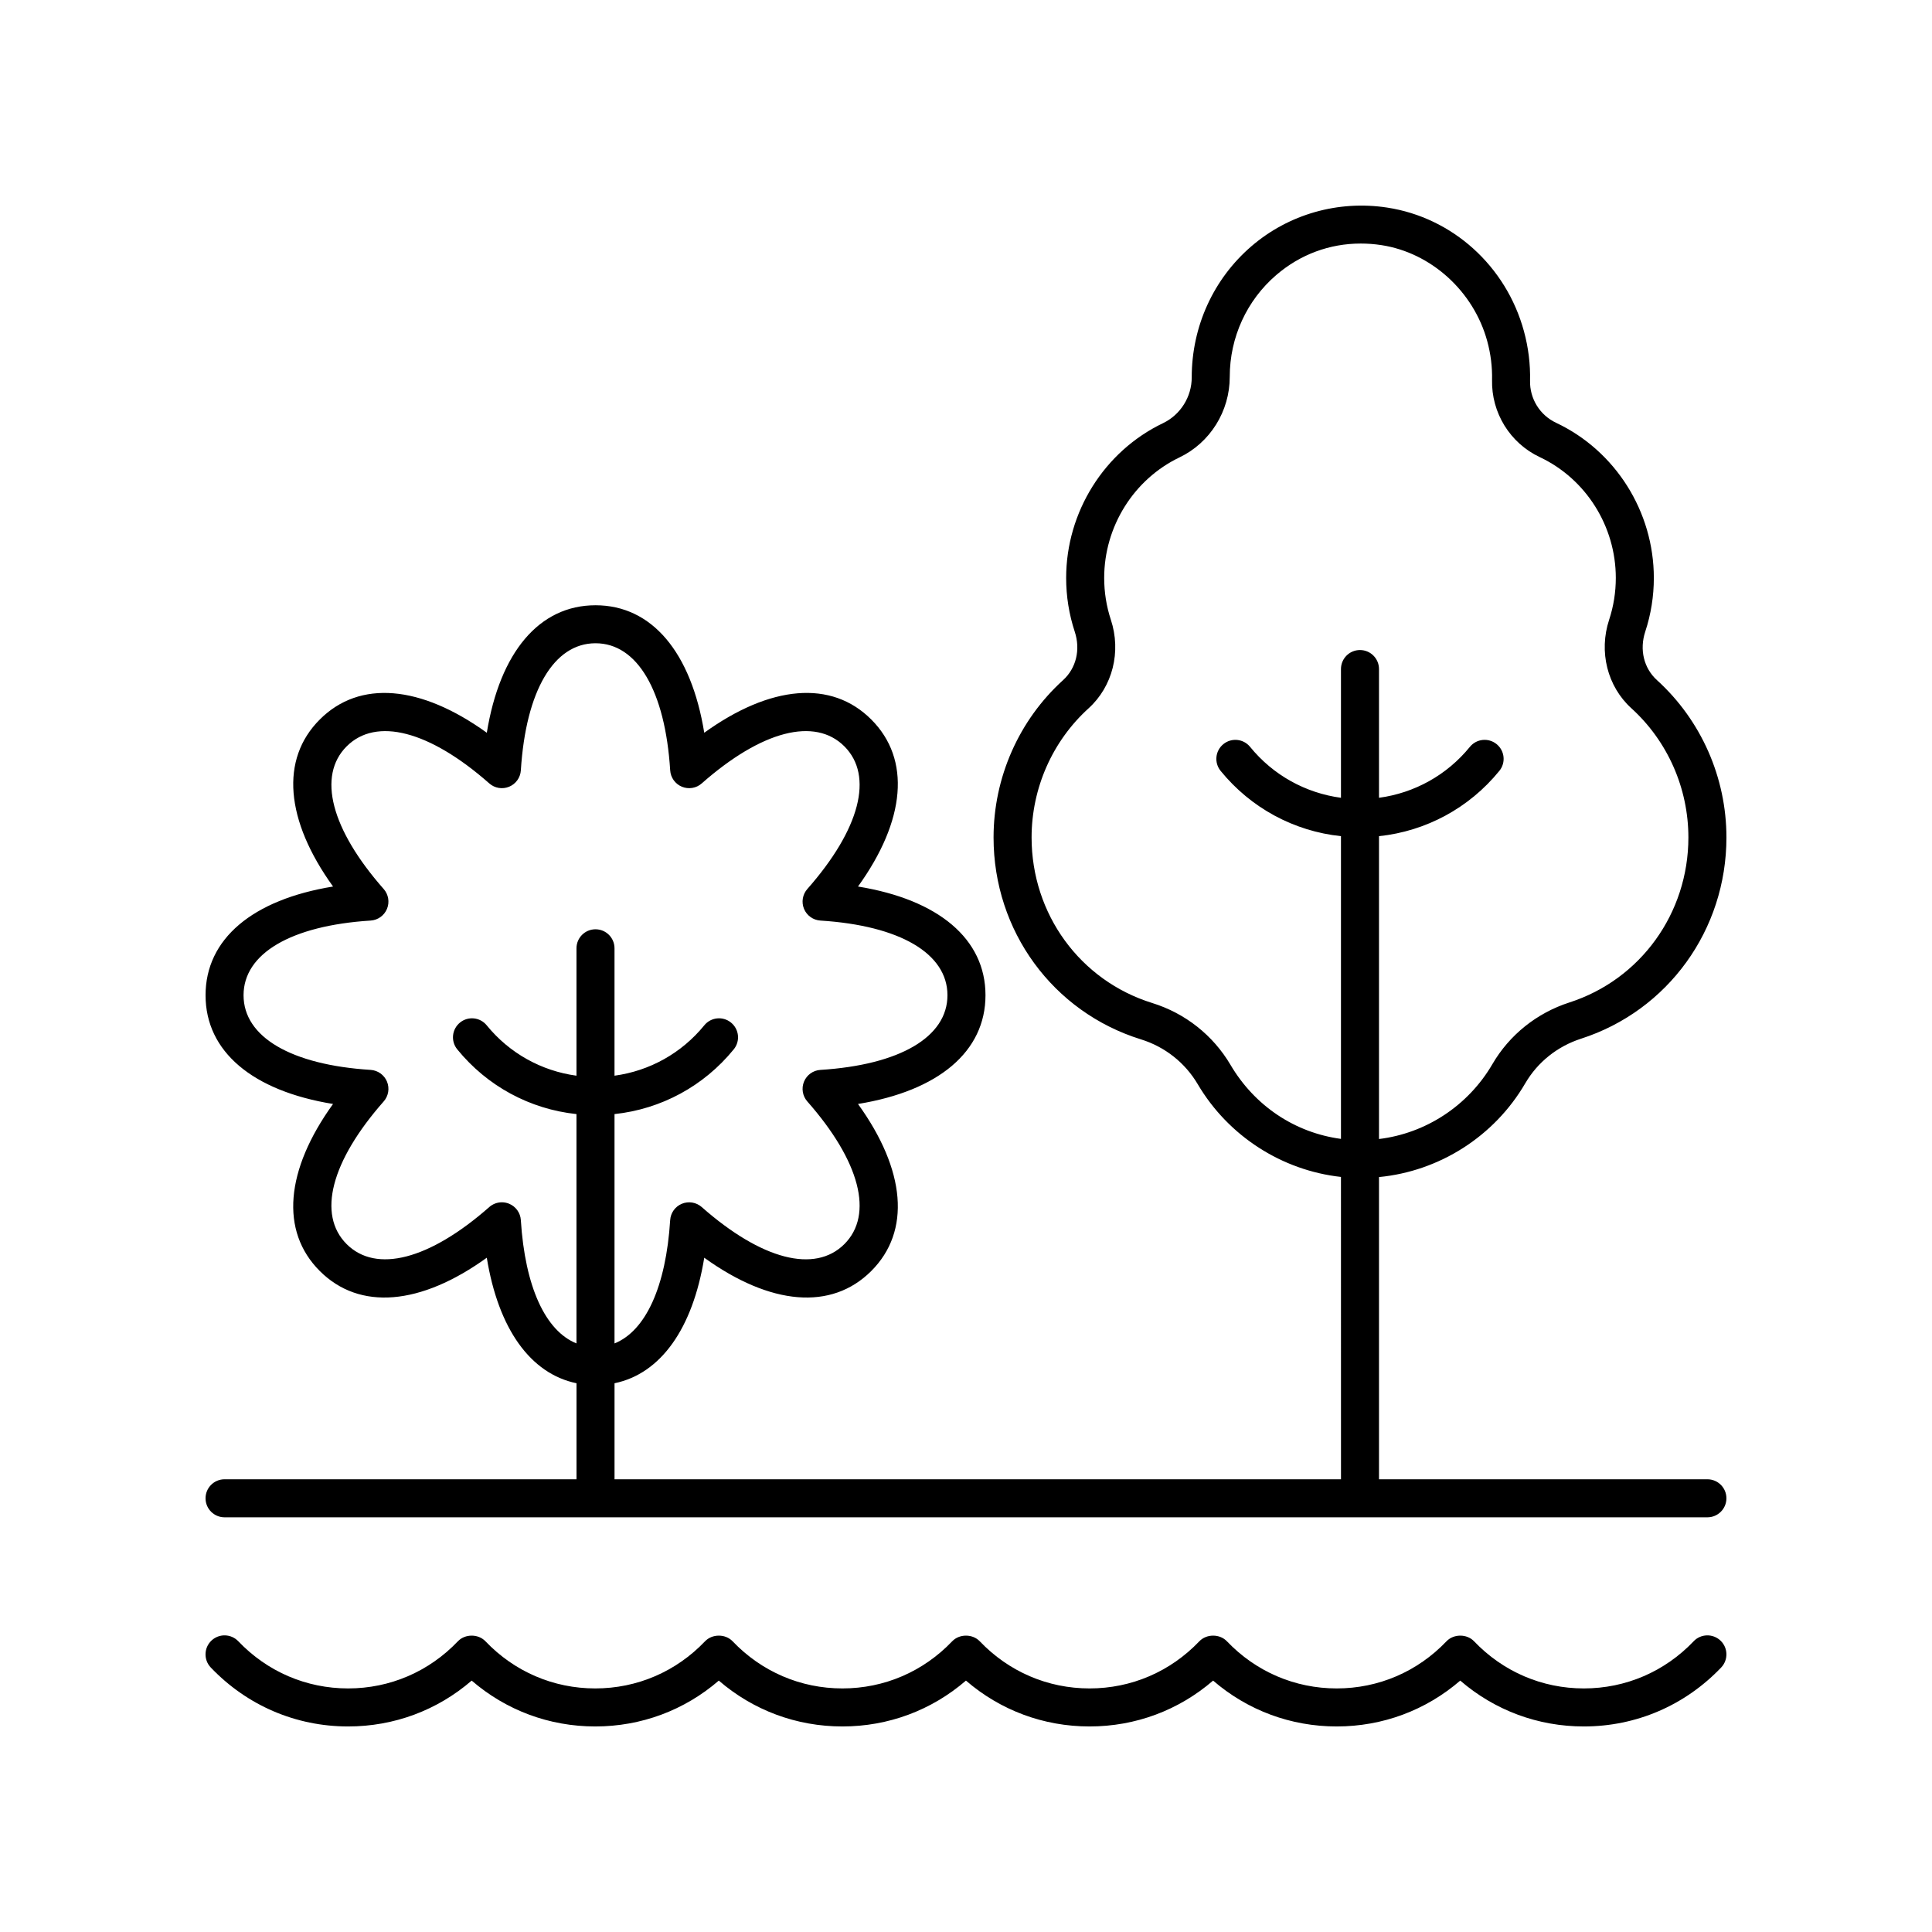
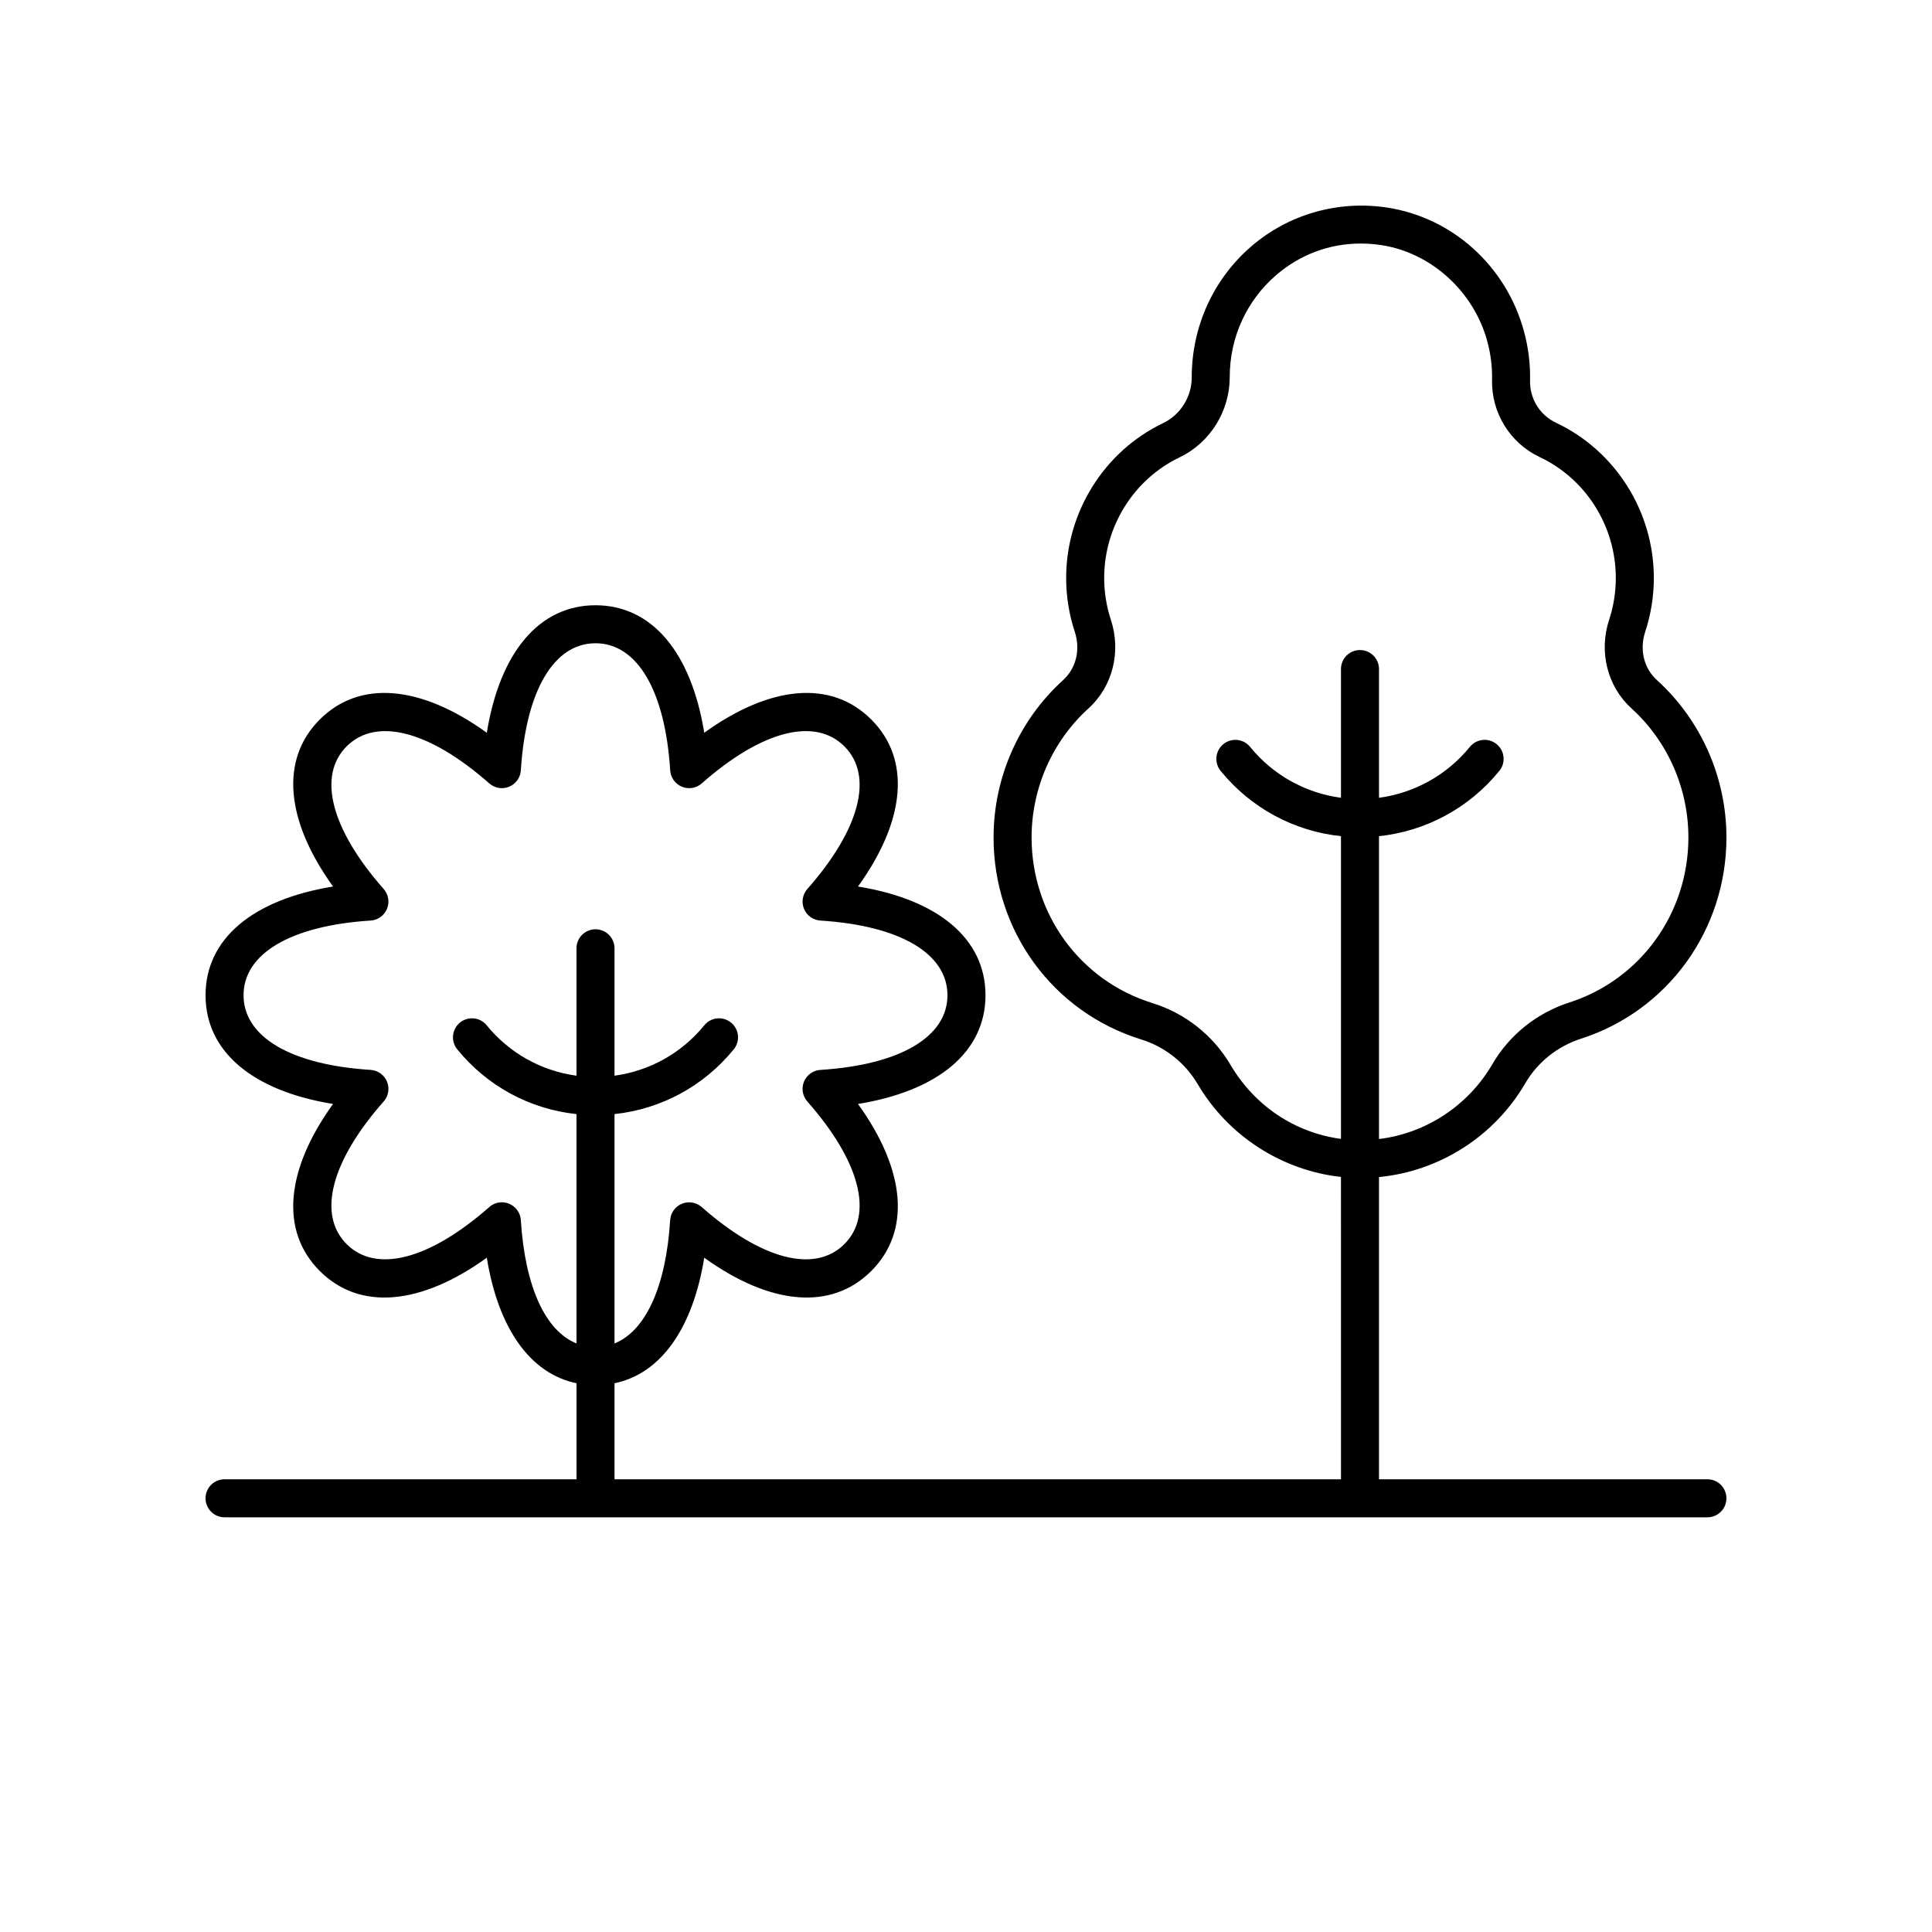
<svg xmlns="http://www.w3.org/2000/svg" fill="#000000" width="800px" height="800px" version="1.1" viewBox="144 144 512 512">
  <g>
-     <path d="m592.84 578.95c-7.691 8.062-18.027 12.5-29.102 12.5-11.078 0-21.41-4.438-29.102-12.5-1.902-1.988-5.387-1.988-7.293 0-7.691 8.062-18.023 12.5-29.102 12.5-11.078 0-21.41-4.438-29.102-12.5-1.902-1.988-5.387-1.988-7.293 0-7.691 8.062-18.023 12.5-29.102 12.5s-21.41-4.438-29.102-12.5c-1.902-1.988-5.387-1.988-7.293 0-7.688 8.062-18.023 12.5-29.102 12.5s-21.41-4.438-29.102-12.5c-1.902-1.988-5.387-1.988-7.293 0-7.688 8.062-18.023 12.5-29.102 12.5s-21.41-4.438-29.102-12.5c-1.902-1.988-5.387-1.988-7.293 0-7.688 8.062-18.023 12.5-29.098 12.5-11.078 0-21.41-4.438-29.102-12.5-1.926-2.012-5.109-2.086-7.125-0.168-2.012 1.918-2.09 5.113-0.168 7.125 9.609 10.07 22.535 15.621 36.395 15.621 12.176 0 23.629-4.281 32.746-12.152 9.121 7.871 20.574 12.152 32.746 12.152 12.176 0 23.629-4.281 32.746-12.152 9.121 7.871 20.578 12.152 32.75 12.152 12.176 0 23.629-4.281 32.746-12.152 9.121 7.871 20.574 12.152 32.75 12.152 12.176 0 23.629-4.281 32.746-12.152 9.121 7.871 20.574 12.152 32.75 12.152 12.176 0 23.629-4.281 32.746-12.152 9.121 7.871 20.574 12.152 32.75 12.152 13.859 0 26.785-5.551 36.395-15.621 1.922-2.012 1.844-5.207-0.168-7.125-2.016-1.914-5.207-1.844-7.125 0.168z" />
    <path d="m548.21 431.09c3.266-5.609 8.523-9.809 14.805-11.832 23.031-7.43 38.508-28.855 38.508-53.32 0-15.883-6.711-31.078-18.41-41.695-3.484-3.16-4.676-8.078-3.106-12.848 1.512-4.586 2.277-9.379 2.277-14.242 0-17.562-10.176-33.707-25.93-41.121-4.285-2.023-6.984-6.394-6.875-11.152 0.102-4.383-0.445-8.801-1.625-13.125-4.707-17.25-18.934-30.105-36.25-32.746-12.961-1.984-26.07 1.75-35.949 10.234-10.062 8.645-15.836 21.258-15.836 34.754 0.012 5.16-2.977 9.922-7.606 12.145-15.594 7.469-25.672 23.57-25.672 41.02 0 4.867 0.766 9.656 2.277 14.242 1.57 4.766 0.379 9.688-3.106 12.852-11.699 10.613-18.41 25.809-18.41 41.691 0 24.742 15.703 46.242 39.074 53.5 6.344 1.969 11.684 6.188 15.039 11.883 8.141 13.801 22.359 22.848 37.953 24.57l0.008 80.125h-192.52v-25.449c12.219-2.527 20.715-14.422 23.777-33.266 17.531 12.633 33.711 14.066 44.262 3.519 10.555-10.555 9.125-26.727-3.516-44.266 21.34-3.465 33.785-13.891 33.785-28.812s-12.449-25.348-33.785-28.812c12.637-17.543 14.07-33.719 3.516-44.266-10.547-10.559-26.723-9.125-44.262 3.512-3.465-21.34-13.891-33.785-28.812-33.785s-25.348 12.449-28.812 33.785c-17.539-12.641-33.715-14.066-44.262-3.512-10.555 10.547-9.121 26.719 3.516 44.266-21.344 3.465-33.789 13.887-33.789 28.812 0 14.922 12.449 25.348 33.785 28.812-12.641 17.539-14.07 33.711-3.516 44.266 10.547 10.547 26.727 9.117 44.262-3.519 3.062 18.844 11.555 30.738 23.777 33.266v25.449h-93.273c-2.781 0-5.039 2.254-5.039 5.039s2.254 5.039 5.039 5.039h392.97c2.781 0 5.039-2.254 5.039-5.039s-2.254-5.039-5.039-5.039h-87.031v-80.09c15.949-1.539 30.516-10.711 38.758-24.844zm-266.18 36.25c-0.121-1.918-1.324-3.598-3.102-4.336-0.621-0.254-1.277-0.383-1.93-0.383-1.207 0-2.394 0.434-3.332 1.258-15.855 13.957-29.988 17.633-37.805 9.82-7.82-7.824-4.148-21.953 9.82-37.805 1.273-1.441 1.609-3.484 0.875-5.258-0.734-1.777-2.418-2.977-4.336-3.102-21.086-1.332-33.676-8.727-33.676-19.785s12.59-18.453 33.676-19.789c1.918-0.121 3.602-1.324 4.336-3.102 0.734-1.777 0.395-3.816-0.875-5.258-13.965-15.852-17.637-29.988-9.816-37.805 7.824-7.824 21.953-4.148 37.805 9.82 1.445 1.277 3.488 1.609 5.258 0.875 1.777-0.734 2.981-2.414 3.102-4.336 1.332-21.094 8.73-33.684 19.789-33.684 11.059 0 18.457 12.59 19.789 33.684 0.121 1.918 1.324 3.602 3.102 4.336s3.816 0.402 5.258-0.875c15.852-13.977 29.977-17.645 37.805-9.82 7.816 7.816 4.144 21.953-9.824 37.805-1.27 1.441-1.609 3.484-0.875 5.258 0.734 1.777 2.418 2.977 4.336 3.102 21.086 1.332 33.676 8.727 33.676 19.789 0 11.059-12.59 18.453-33.676 19.789-1.918 0.121-3.602 1.324-4.336 3.102-0.734 1.777-0.395 3.816 0.875 5.258 13.969 15.852 17.641 29.984 9.82 37.805-7.824 7.809-21.953 4.148-37.805-9.82-1.441-1.27-3.481-1.605-5.258-0.875-1.777 0.734-2.981 2.414-3.102 4.336-1.117 17.691-6.516 29.367-14.75 32.68v-60.777c12.336-1.312 23.648-7.394 31.602-17.164 1.758-2.156 1.434-5.328-0.727-7.086-2.156-1.762-5.332-1.434-7.086 0.727-6.023 7.398-14.508 12.086-23.789 13.348v-33.762c0-2.785-2.254-5.039-5.039-5.039-2.781 0-5.039 2.254-5.039 5.039v33.762c-9.281-1.262-17.766-5.949-23.789-13.348-1.754-2.16-4.934-2.488-7.086-0.727-2.156 1.758-2.481 4.93-0.727 7.086 7.949 9.773 19.266 15.855 31.602 17.164v60.773c-8.234-3.312-13.633-14.988-14.746-32.68zm188.07-41.137c-4.633-7.852-11.992-13.672-20.73-16.387-19.133-5.938-31.988-23.57-31.988-43.875 0-13.047 5.504-25.523 15.105-34.23 6.375-5.785 8.695-14.996 5.902-23.465-1.176-3.57-1.77-7.301-1.77-11.094 0-13.594 7.832-26.125 19.945-31.93 8.113-3.883 13.344-12.223 13.332-21.383 0-10.406 4.492-20.23 12.324-26.957 6.363-5.465 14.156-8.34 22.387-8.34 1.809 0 3.637 0.137 5.477 0.418 13.172 2.012 24.445 12.234 28.047 25.438 0.926 3.391 1.352 6.84 1.277 10.25-0.203 8.738 4.762 16.781 12.652 20.496 12.234 5.766 20.145 18.328 20.145 32.008 0 3.793-0.594 7.523-1.77 11.094-2.789 8.469-0.473 17.676 5.902 23.457 9.598 8.711 15.102 21.188 15.102 34.234 0 20.074-12.668 37.645-31.523 43.723-8.648 2.785-15.898 8.594-20.418 16.348-6.438 11.051-17.672 18.348-30.051 19.844v-80.258c12.449-1.312 23.875-7.449 31.895-17.305 1.758-2.156 1.434-5.328-0.727-7.086-2.156-1.758-5.332-1.434-7.086 0.727-6.098 7.488-14.688 12.227-24.082 13.492v-34.117c0-2.785-2.254-5.039-5.039-5.039-2.781 0-5.039 2.254-5.039 5.039v34.117c-9.395-1.266-17.988-6.004-24.082-13.492-1.758-2.16-4.926-2.484-7.086-0.727-2.156 1.758-2.481 4.93-0.727 7.086 8.023 9.855 19.445 15.992 31.895 17.305v80.223c-12.141-1.621-22.832-8.691-29.27-19.613z" />
  </g>
</svg>